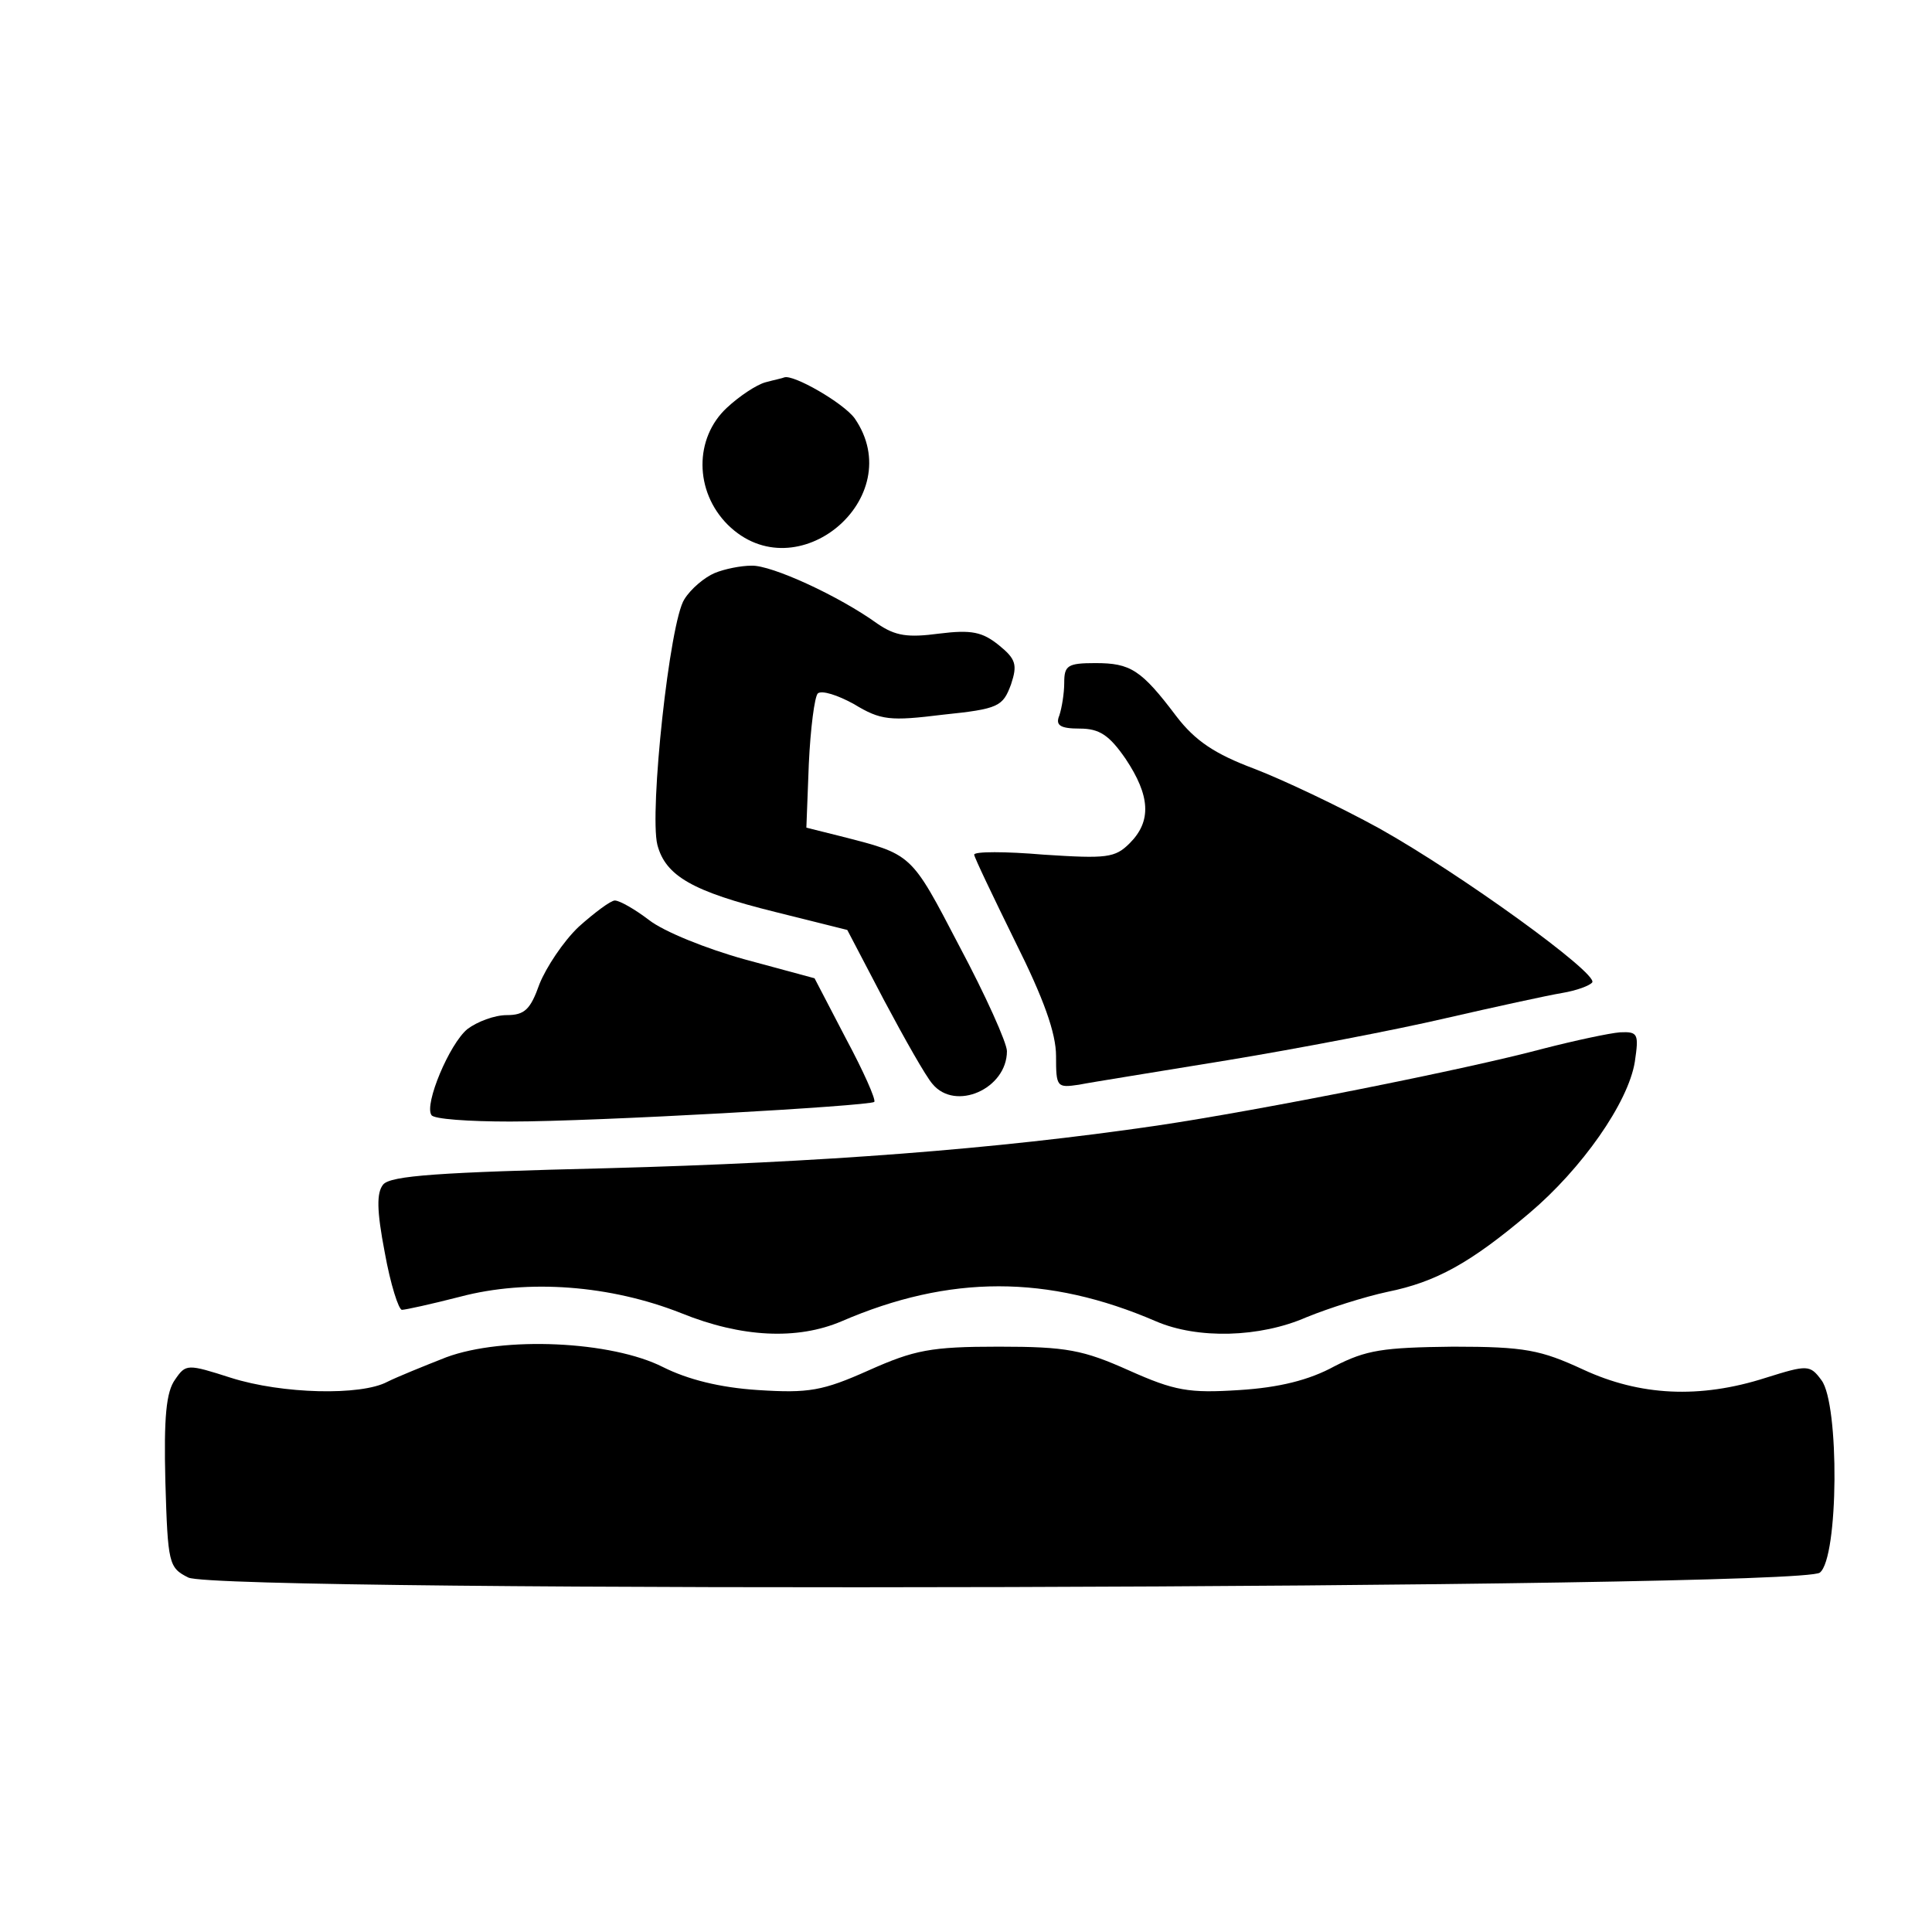
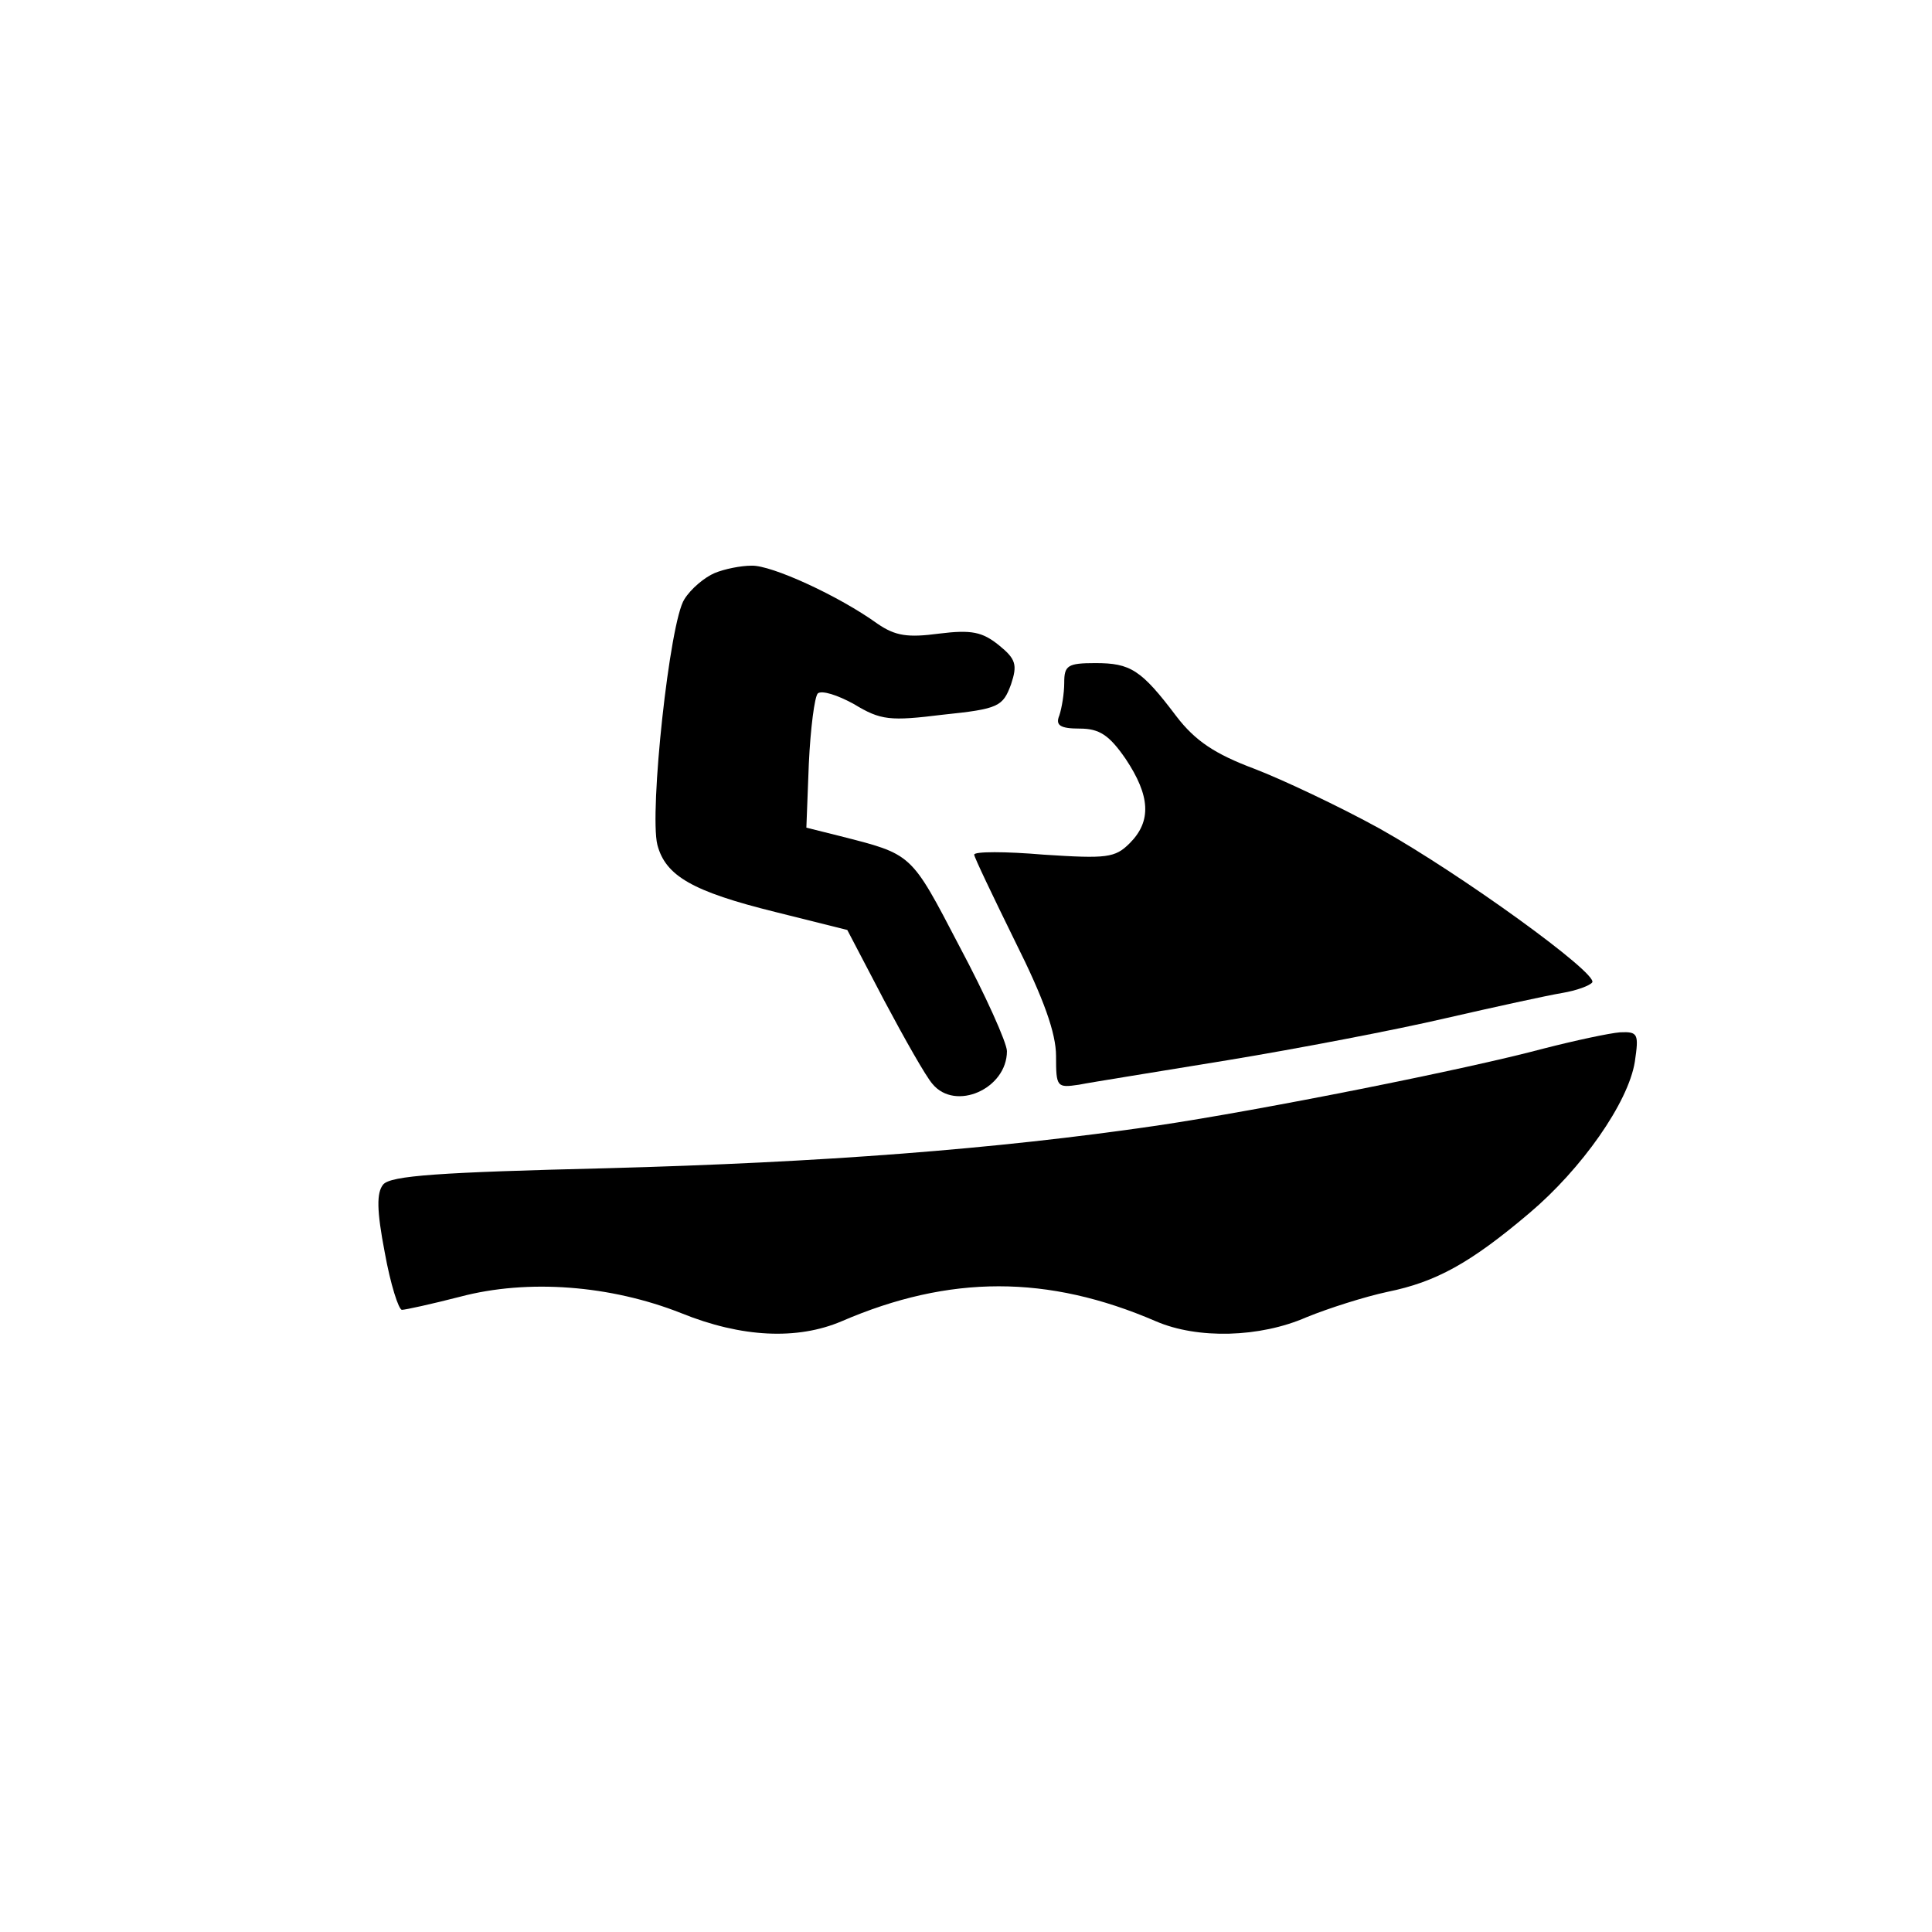
<svg xmlns="http://www.w3.org/2000/svg" version="1.0" width="236pt" height="236pt" viewBox="0 0 236 236" preserveAspectRatio="xMidYMid meet">
  <g transform="translate(0,236) scale(0.1,-0.1)" fill="#000000" stroke="none">
-     <path d="M935 1893 c-11 -3 -32 -17 -47 -31 -40 -37 -40 -102 1 -143 84 -83 222 33 155 130 -14 19 -75 54 -86 50 -2 -1 -12 -3 -23 -6z" />
+     <path d="M935 1893 z" />
    <path d="M873 1660 c-12 -5 -29 -19 -37 -32 -18 -27 -43 -260 -33 -300 10 -38 43 -57 144 -82 l88 -22 45 -86 c25 -47 51 -93 59 -102 28 -34 91 -6 91 40 0 10 -26 68 -58 128 -60 115 -57 112 -147 135 l-40 10 3 78 c2 43 7 82 11 86 5 4 24 -2 44 -13 33 -20 44 -21 109 -13 68 7 73 10 83 37 8 24 6 31 -15 48 -20 16 -33 19 -73 14 -38 -5 -53 -3 -75 12 -47 34 -130 72 -154 71 -13 0 -33 -4 -45 -9z" />
    <path d="M1300 1526 c0 -13 -3 -31 -6 -40 -5 -12 1 -16 25 -16 24 0 36 -8 56 -37 30 -45 32 -76 5 -103 -18 -18 -28 -19 -105 -14 -47 4 -85 4 -85 0 0 -3 23 -51 50 -106 35 -70 50 -112 50 -140 0 -38 1 -39 28 -35 15 3 97 16 182 30 85 14 205 37 265 51 61 14 125 28 143 31 18 3 34 9 37 13 7 11 -160 132 -260 188 -49 27 -119 60 -153 73 -48 18 -72 34 -95 64 -43 57 -56 65 -99 65 -34 0 -38 -3 -38 -24z" />
-     <path d="M707 1228 c-19 -18 -40 -50 -48 -70 -11 -31 -18 -38 -40 -38 -15 0 -36 -8 -48 -17 -22 -18 -53 -92 -44 -105 2 -5 46 -8 96 -8 106 0 439 19 445 24 2 3 -13 37 -35 78 l-38 73 -85 23 c-47 13 -99 34 -117 48 -17 13 -36 24 -42 24 -5 0 -25 -15 -44 -32z" />
    <path d="M1885 1079 c-93 -25 -344 -75 -472 -94 -198 -29 -410 -45 -671 -52 -205 -5 -265 -9 -274 -20 -8 -10 -8 -31 2 -83 7 -39 17 -70 21 -70 4 0 36 7 71 16 83 22 184 14 270 -20 74 -30 142 -33 196 -10 132 57 252 57 384 0 51 -22 127 -20 184 5 27 11 71 25 99 31 59 12 101 35 173 96 64 54 121 135 129 185 5 34 4 37 -18 36 -13 -1 -55 -10 -94 -20z" />
-     <path d="M545 702 c-28 -11 -60 -24 -72 -30 -32 -17 -128 -15 -191 5 -53 17 -55 17 -68 -2 -11 -15 -14 -46 -12 -125 3 -100 4 -105 28 -117 38 -19 1970 -14 1993 6 23 18 24 206 2 235 -14 19 -17 19 -68 3 -81 -26 -154 -22 -223 10 -52 24 -71 28 -159 28 -86 -1 -106 -4 -145 -24 -31 -17 -68 -26 -116 -29 -62 -4 -79 -1 -135 24 -56 25 -76 29 -159 29 -83 0 -103 -4 -159 -29 -56 -25 -73 -28 -135 -24 -47 3 -86 13 -116 28 -63 32 -195 38 -265 12z" />
  </g>
</svg>